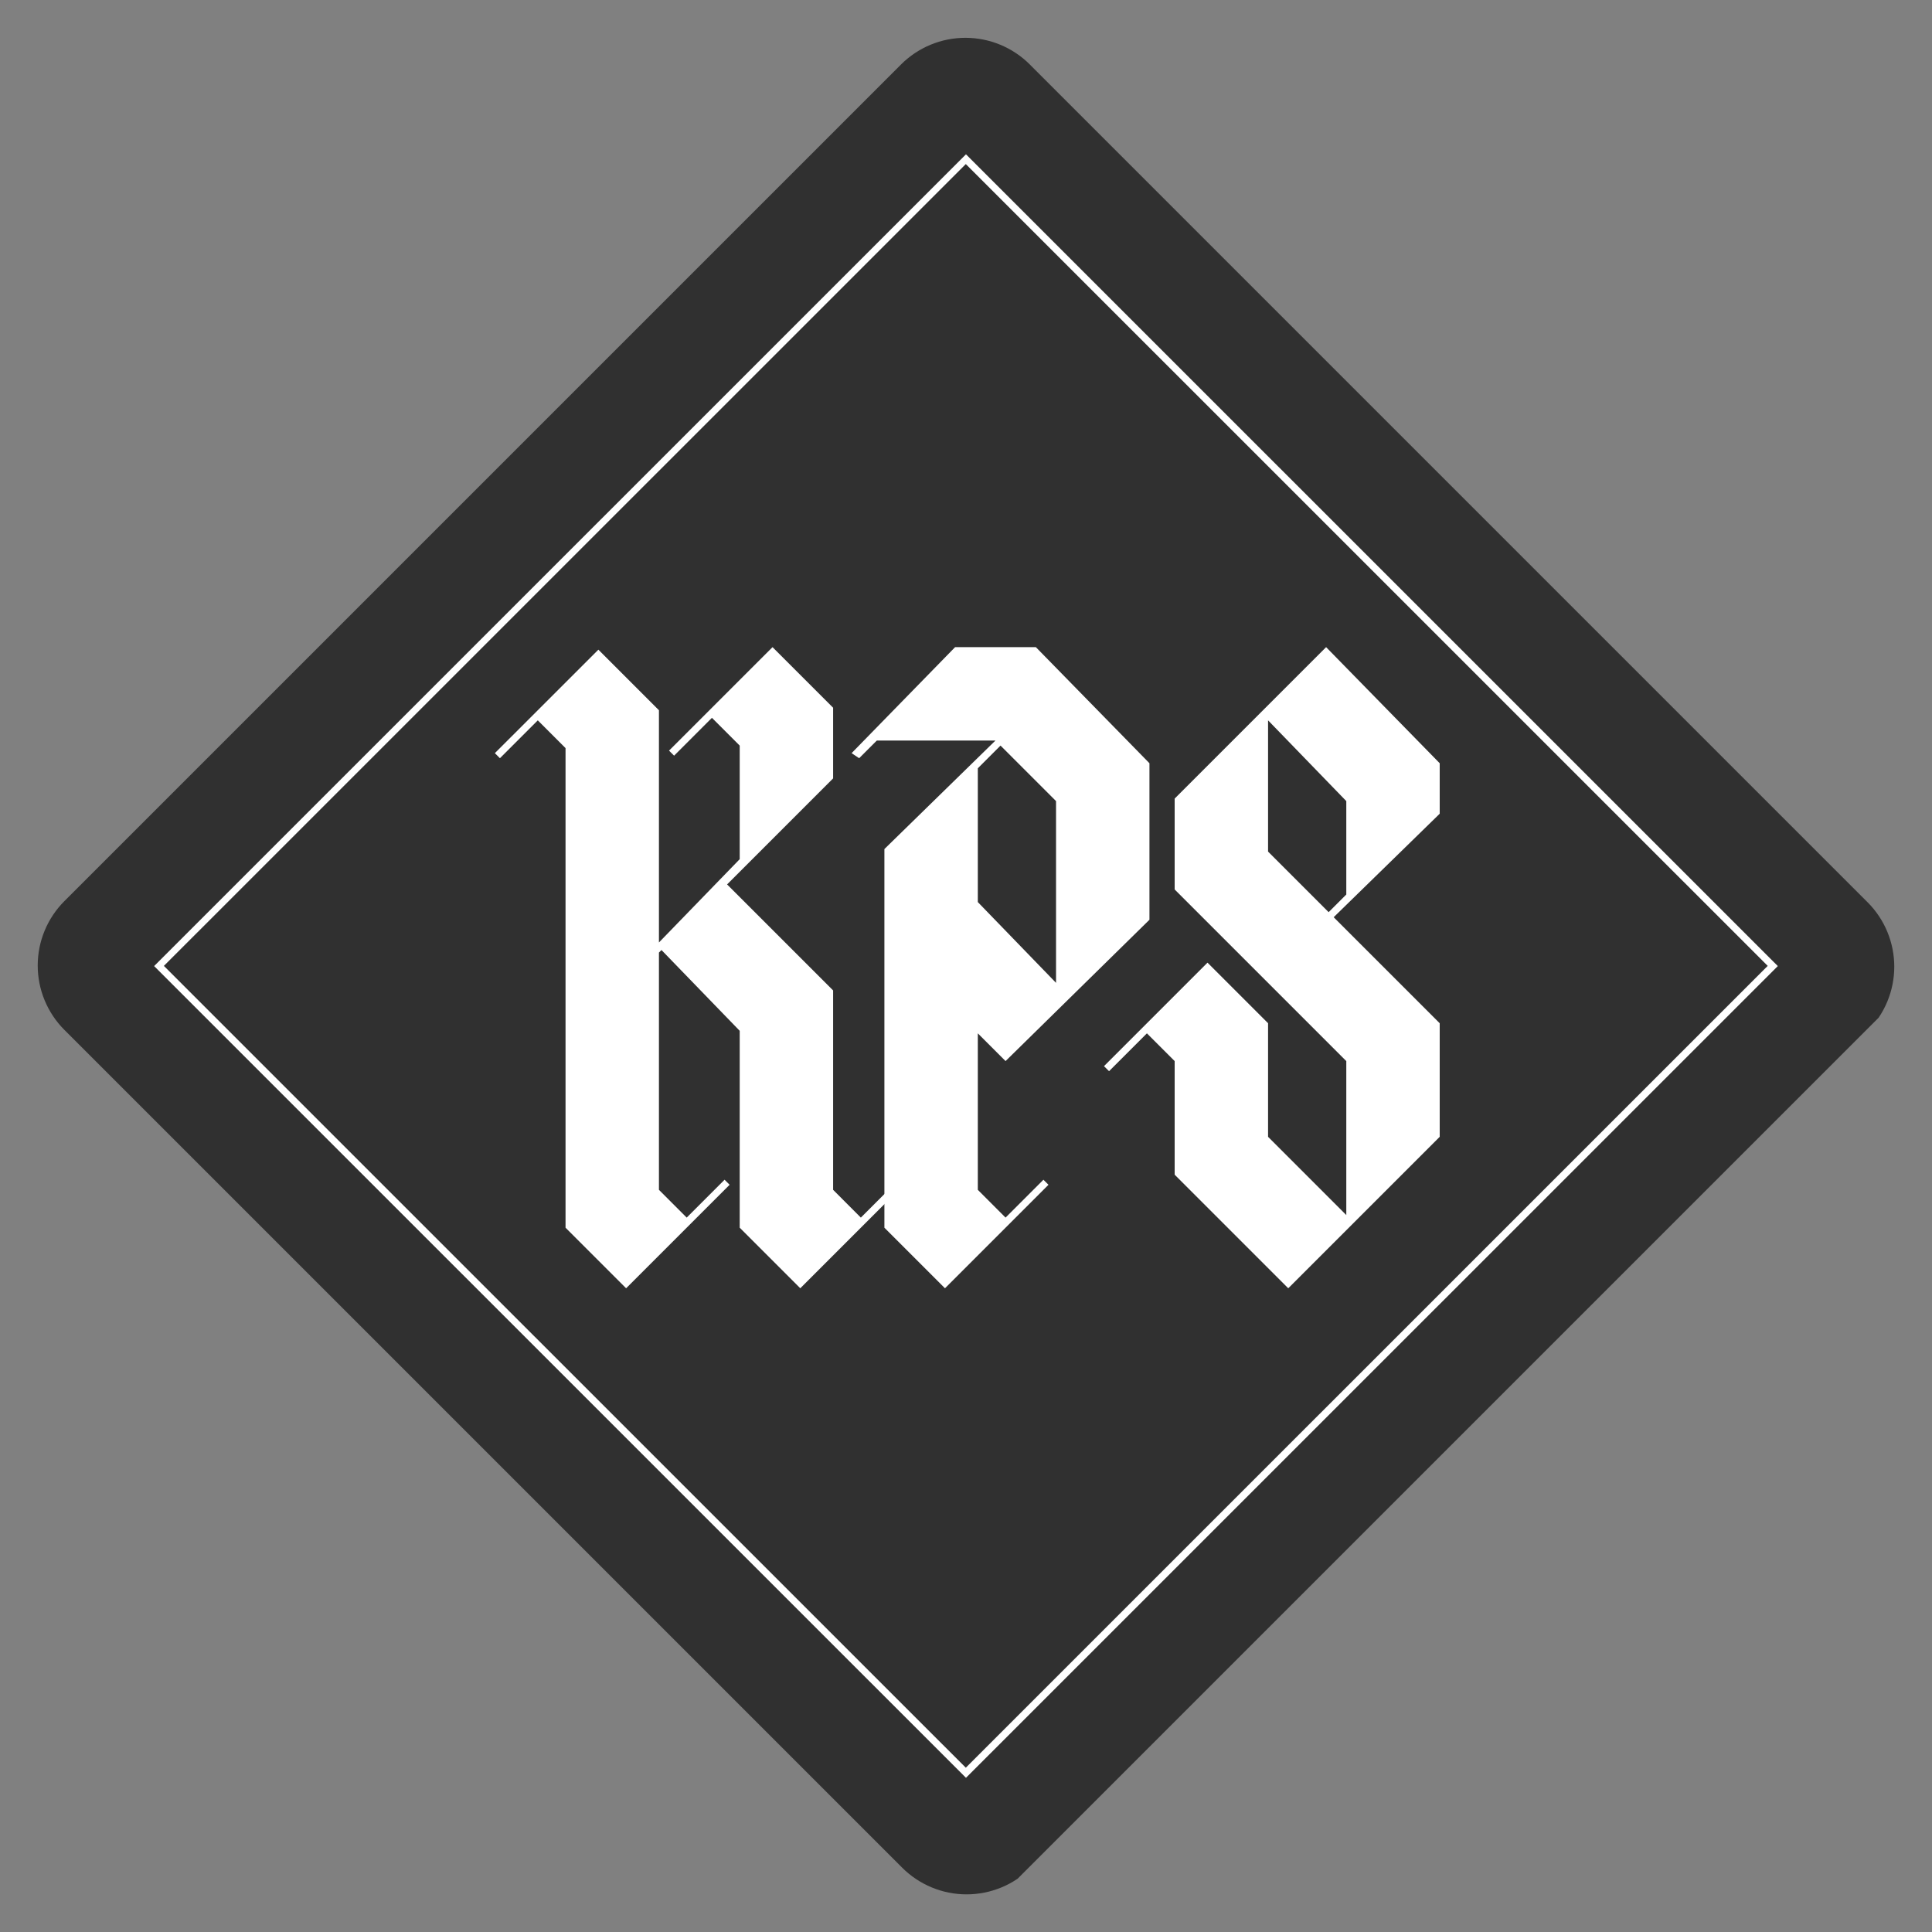
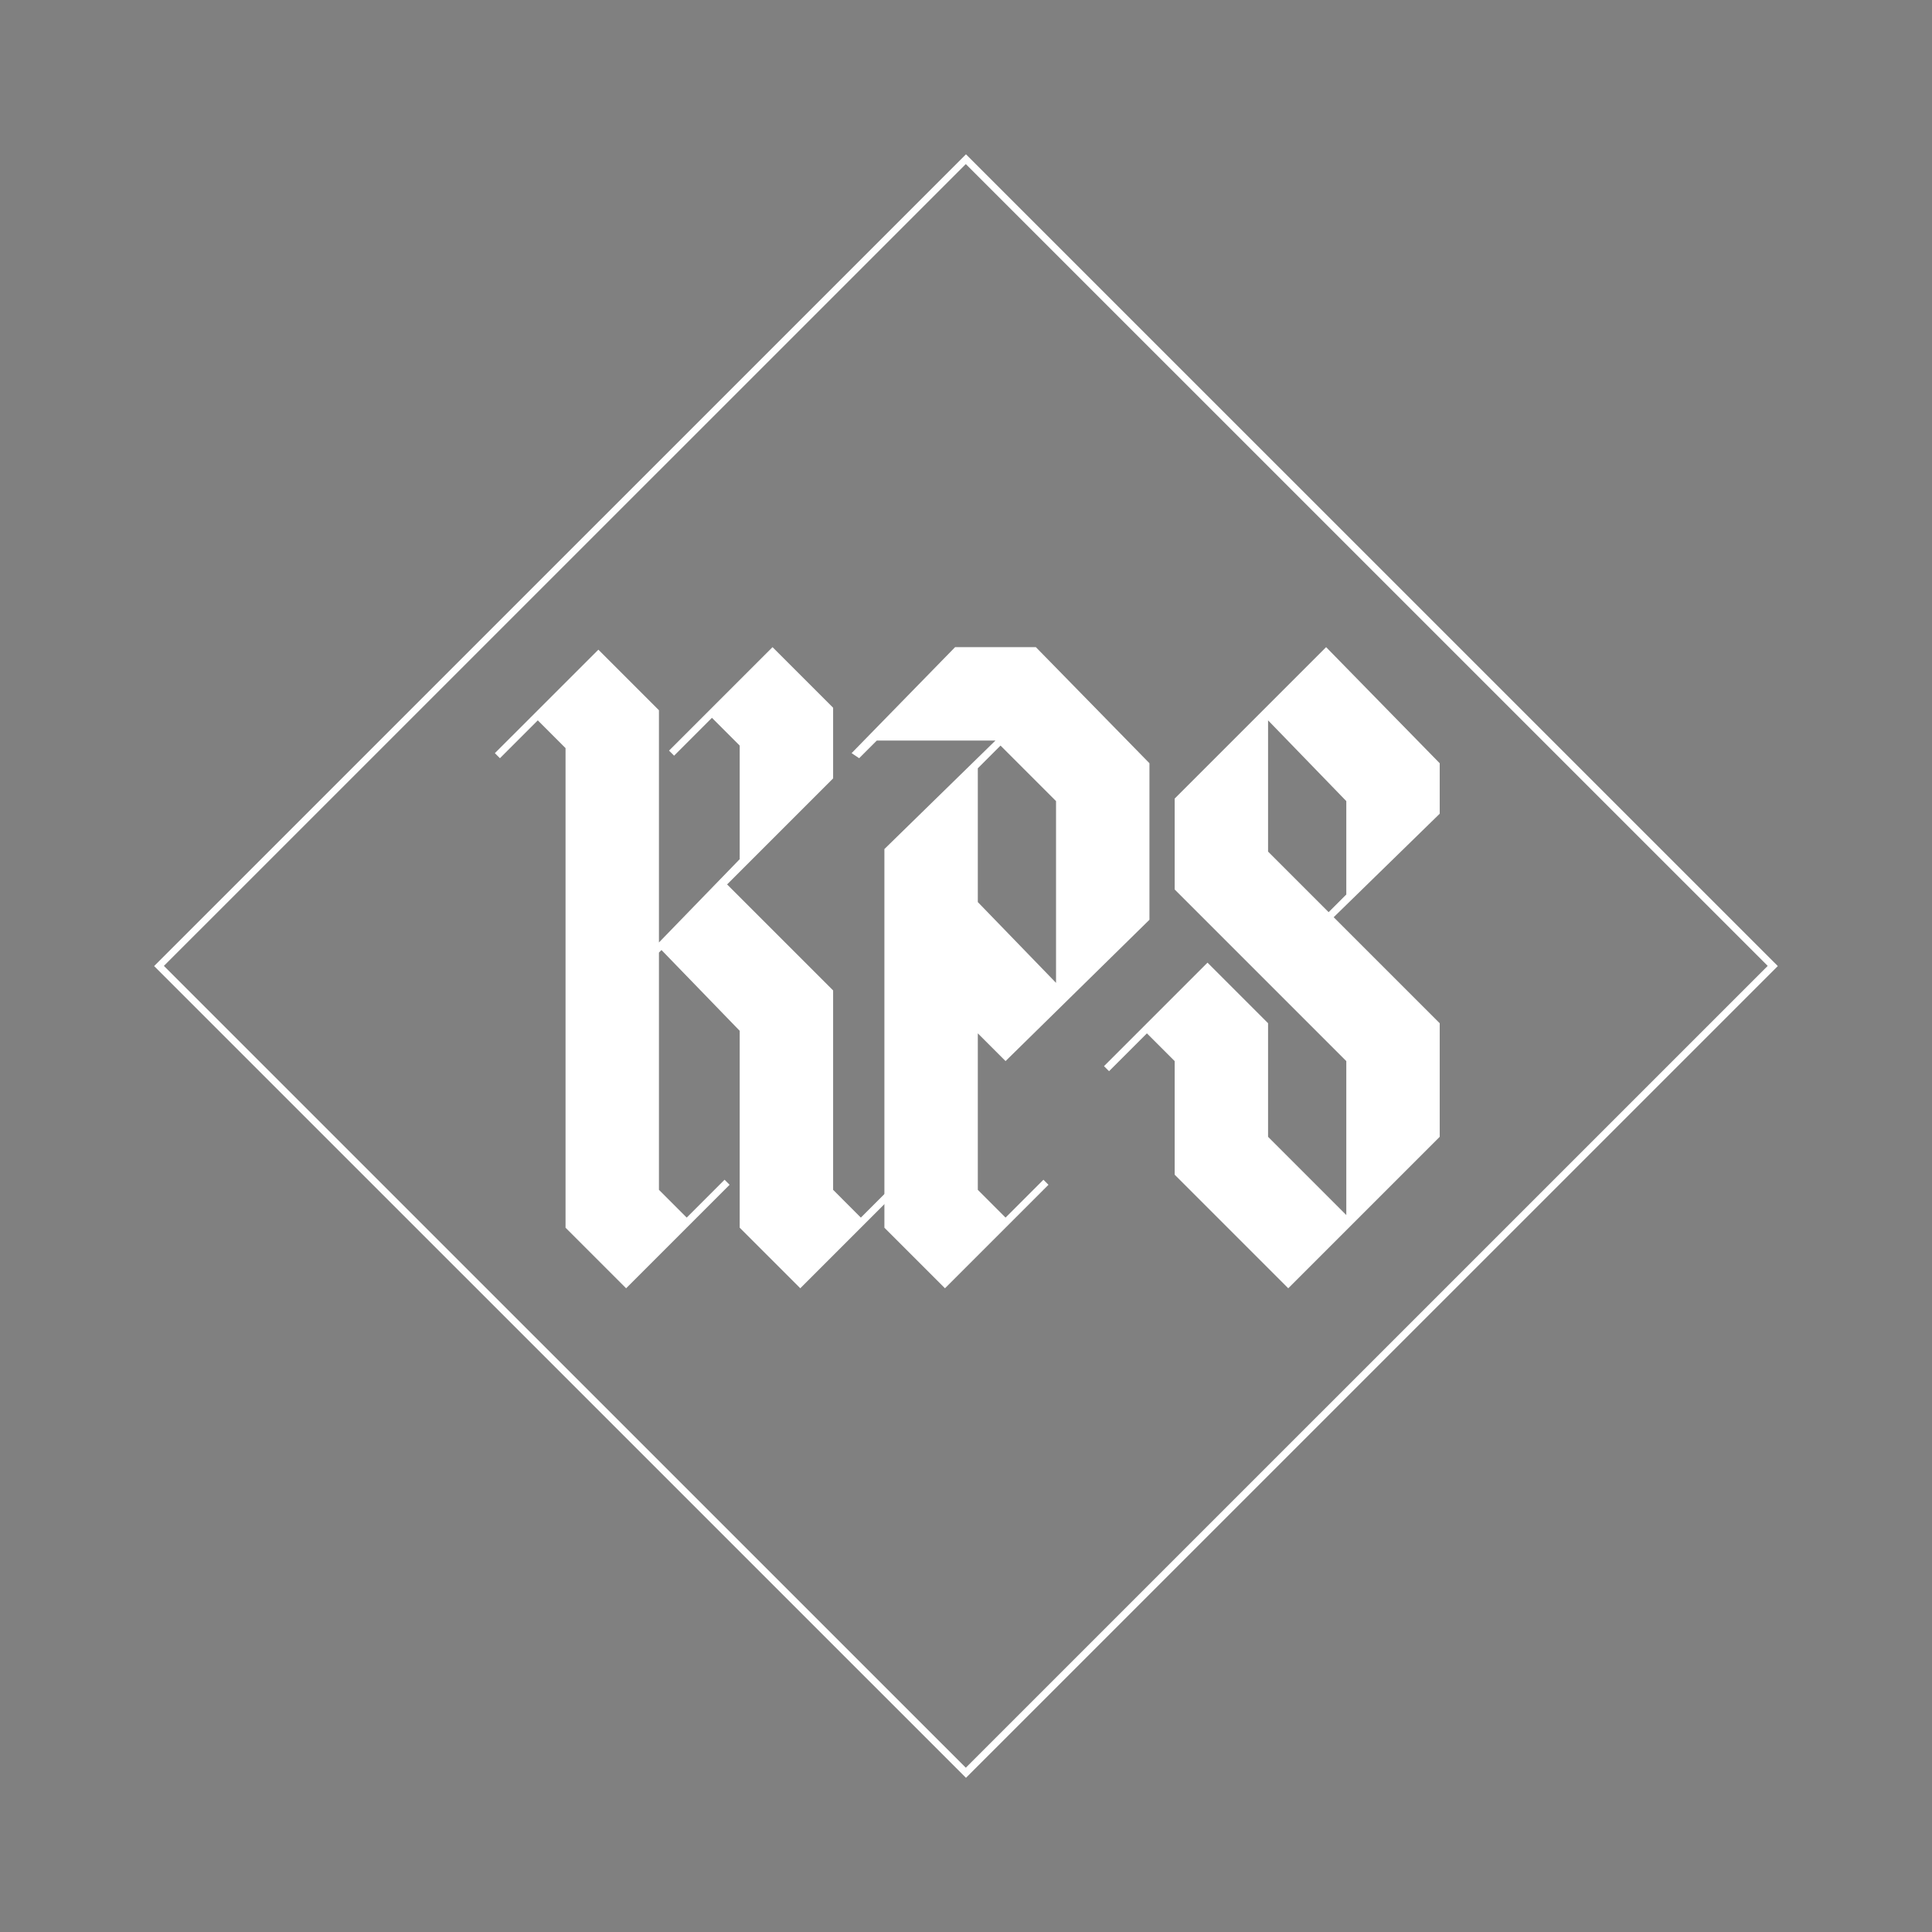
<svg xmlns="http://www.w3.org/2000/svg" width="1400" zoomAndPan="magnify" viewBox="0 0 1050 1050" height="1400" preserveAspectRatio="xMidYMid meet" version="1.2">
  <rect x="0" y="0" width="1050" height="1050" fill="#808080" stroke="none" />
  <defs>
    <clipPath id="d69f21e111">
-       <path d="M 20 20 L 1030 20 L 1030 1030 L 20 1030 Z M 20 20" />
-     </clipPath>
+       </clipPath>
    <clipPath id="546206cc0a">
-       <path d="M 524.68 0.047 L 1051.41 526.777 L 526.73 1051.457 L 0 524.727 Z M 524.68 0.047" />
-     </clipPath>
+       </clipPath>
    <clipPath id="de712b5988">
      <path d="M 559.684 35.047 L 1014.996 490.359 C 1024.277 499.645 1029.496 512.234 1029.496 525.363 C 1029.496 538.492 1024.277 551.082 1014.996 560.363 L 560.316 1015.043 C 551.035 1024.328 538.445 1029.543 525.316 1029.543 C 512.188 1029.543 499.598 1024.328 490.312 1015.043 L 35 559.73 C 25.719 550.445 20.5 537.855 20.5 524.727 C 20.5 511.598 25.719 499.008 35 489.727 L 489.68 35.047 C 498.961 25.766 511.551 20.547 524.68 20.547 C 537.809 20.547 550.398 25.766 559.684 35.047 Z M 559.684 35.047" />
    </clipPath>
    <clipPath id="28b3d26f32">
      <path d="M 83.766 83.867 L 966.34 83.867 L 966.34 966.438 L 83.766 966.438 Z M 83.766 83.867" />
    </clipPath>
    <clipPath id="8e82721041">
      <path d="M 524.988 83.867 L 966.207 525.039 L 524.988 966.207 L 83.766 525.039 Z M 524.988 83.867" />
    </clipPath>
  </defs>
  <g id="277092577b">
    <g clip-rule="nonzero" clip-path="url(#d69f21e111)">
      <g clip-rule="nonzero" clip-path="url(#546206cc0a)">
        <g clip-rule="nonzero" clip-path="url(#de712b5988)">
          <path style="stroke:none;fill-rule:nonzero;fill:#303030;fill-opacity:1;" d="M 524.68 0.047 L 1049.363 524.727 L 524.68 1049.41 L 0 524.727 Z M 524.68 0.047" />
        </g>
      </g>
    </g>
    <g clip-rule="nonzero" clip-path="url(#28b3d26f32)">
      <g clip-rule="nonzero" clip-path="url(#8e82721041)">
        <path style="fill:none;stroke-width:3.595;stroke-linecap:butt;stroke-linejoin:miter;stroke:#ffffff;stroke-opacity:1;stroke-miterlimit:4;" d="M 211.469 0 L 422.937 211.446 L 211.469 422.889 L -0.001 211.446 Z M 211.469 0" transform="matrix(2.086,0,0,2.086,83.767,83.866)" />
      </g>
    </g>
    <g style="fill:#ffffff;fill-opacity:1;">
      <g transform="translate(289.529, 698.772)">
        <path style="stroke:none" d="M 145.406 1.375 L 112.484 -31.547 L 112.484 -138.547 L 69.969 -182.453 L 68.594 -181.078 L 68.594 -52.125 L 83.672 -37.031 L 104.25 -57.609 L 107 -54.875 L 50.75 1.375 L 17.828 -31.547 L 17.828 -292.188 L 2.75 -307.281 L -17.828 -286.703 L -20.578 -289.453 L 35.672 -345.688 L 68.594 -312.766 L 68.594 -186.562 L 112.484 -231.828 L 112.484 -293.562 L 97.391 -308.656 L 76.828 -288.078 L 74.078 -290.828 L 130.328 -347.062 L 163.25 -314.141 L 163.25 -275.734 L 105.625 -218.109 L 163.25 -160.5 L 163.25 -52.125 L 178.328 -37.031 L 198.906 -57.609 L 201.656 -54.875 Z M 145.406 1.375" />
      </g>
    </g>
    <g style="fill:#ffffff;fill-opacity:1;">
      <g transform="translate(462.825, 698.772)">
        <path style="stroke:none" d="M 50.75 1.375 L 17.828 -31.547 L 17.828 -237.328 L 78.188 -296.312 L 13.719 -296.312 L 4.109 -286.703 L 0 -289.453 L 56.25 -347.062 L 100.141 -347.062 L 161.875 -283.969 L 161.875 -198.906 L 83.672 -122.094 L 68.594 -137.172 L 68.594 -52.125 L 83.672 -37.031 L 104.25 -57.609 L 107 -54.875 Z M 111.109 -164.609 L 111.109 -263.391 L 80.938 -293.562 L 68.594 -281.219 L 68.594 -208.516 Z M 111.109 -164.609" />
      </g>
    </g>
    <g style="fill:#ffffff;fill-opacity:1;">
      <g transform="translate(620.573, 698.772)">
        <path style="stroke:none" d="M 161.875 -80.938 L 79.562 1.375 L 17.828 -60.359 L 17.828 -122.094 L 2.75 -137.172 L -17.828 -116.609 L -20.578 -119.344 L 35.672 -175.594 L 68.594 -142.672 L 68.594 -80.938 L 111.109 -38.406 L 111.109 -122.094 L 17.828 -215.375 L 17.828 -264.75 L 100.141 -347.062 L 161.875 -283.969 L 161.875 -256.531 L 104.25 -200.281 L 161.875 -142.672 Z M 111.109 -212.625 L 111.109 -263.391 L 68.594 -307.281 L 68.594 -235.953 L 101.516 -203.031 Z M 111.109 -212.625" />
      </g>
    </g>
  </g>
</svg>